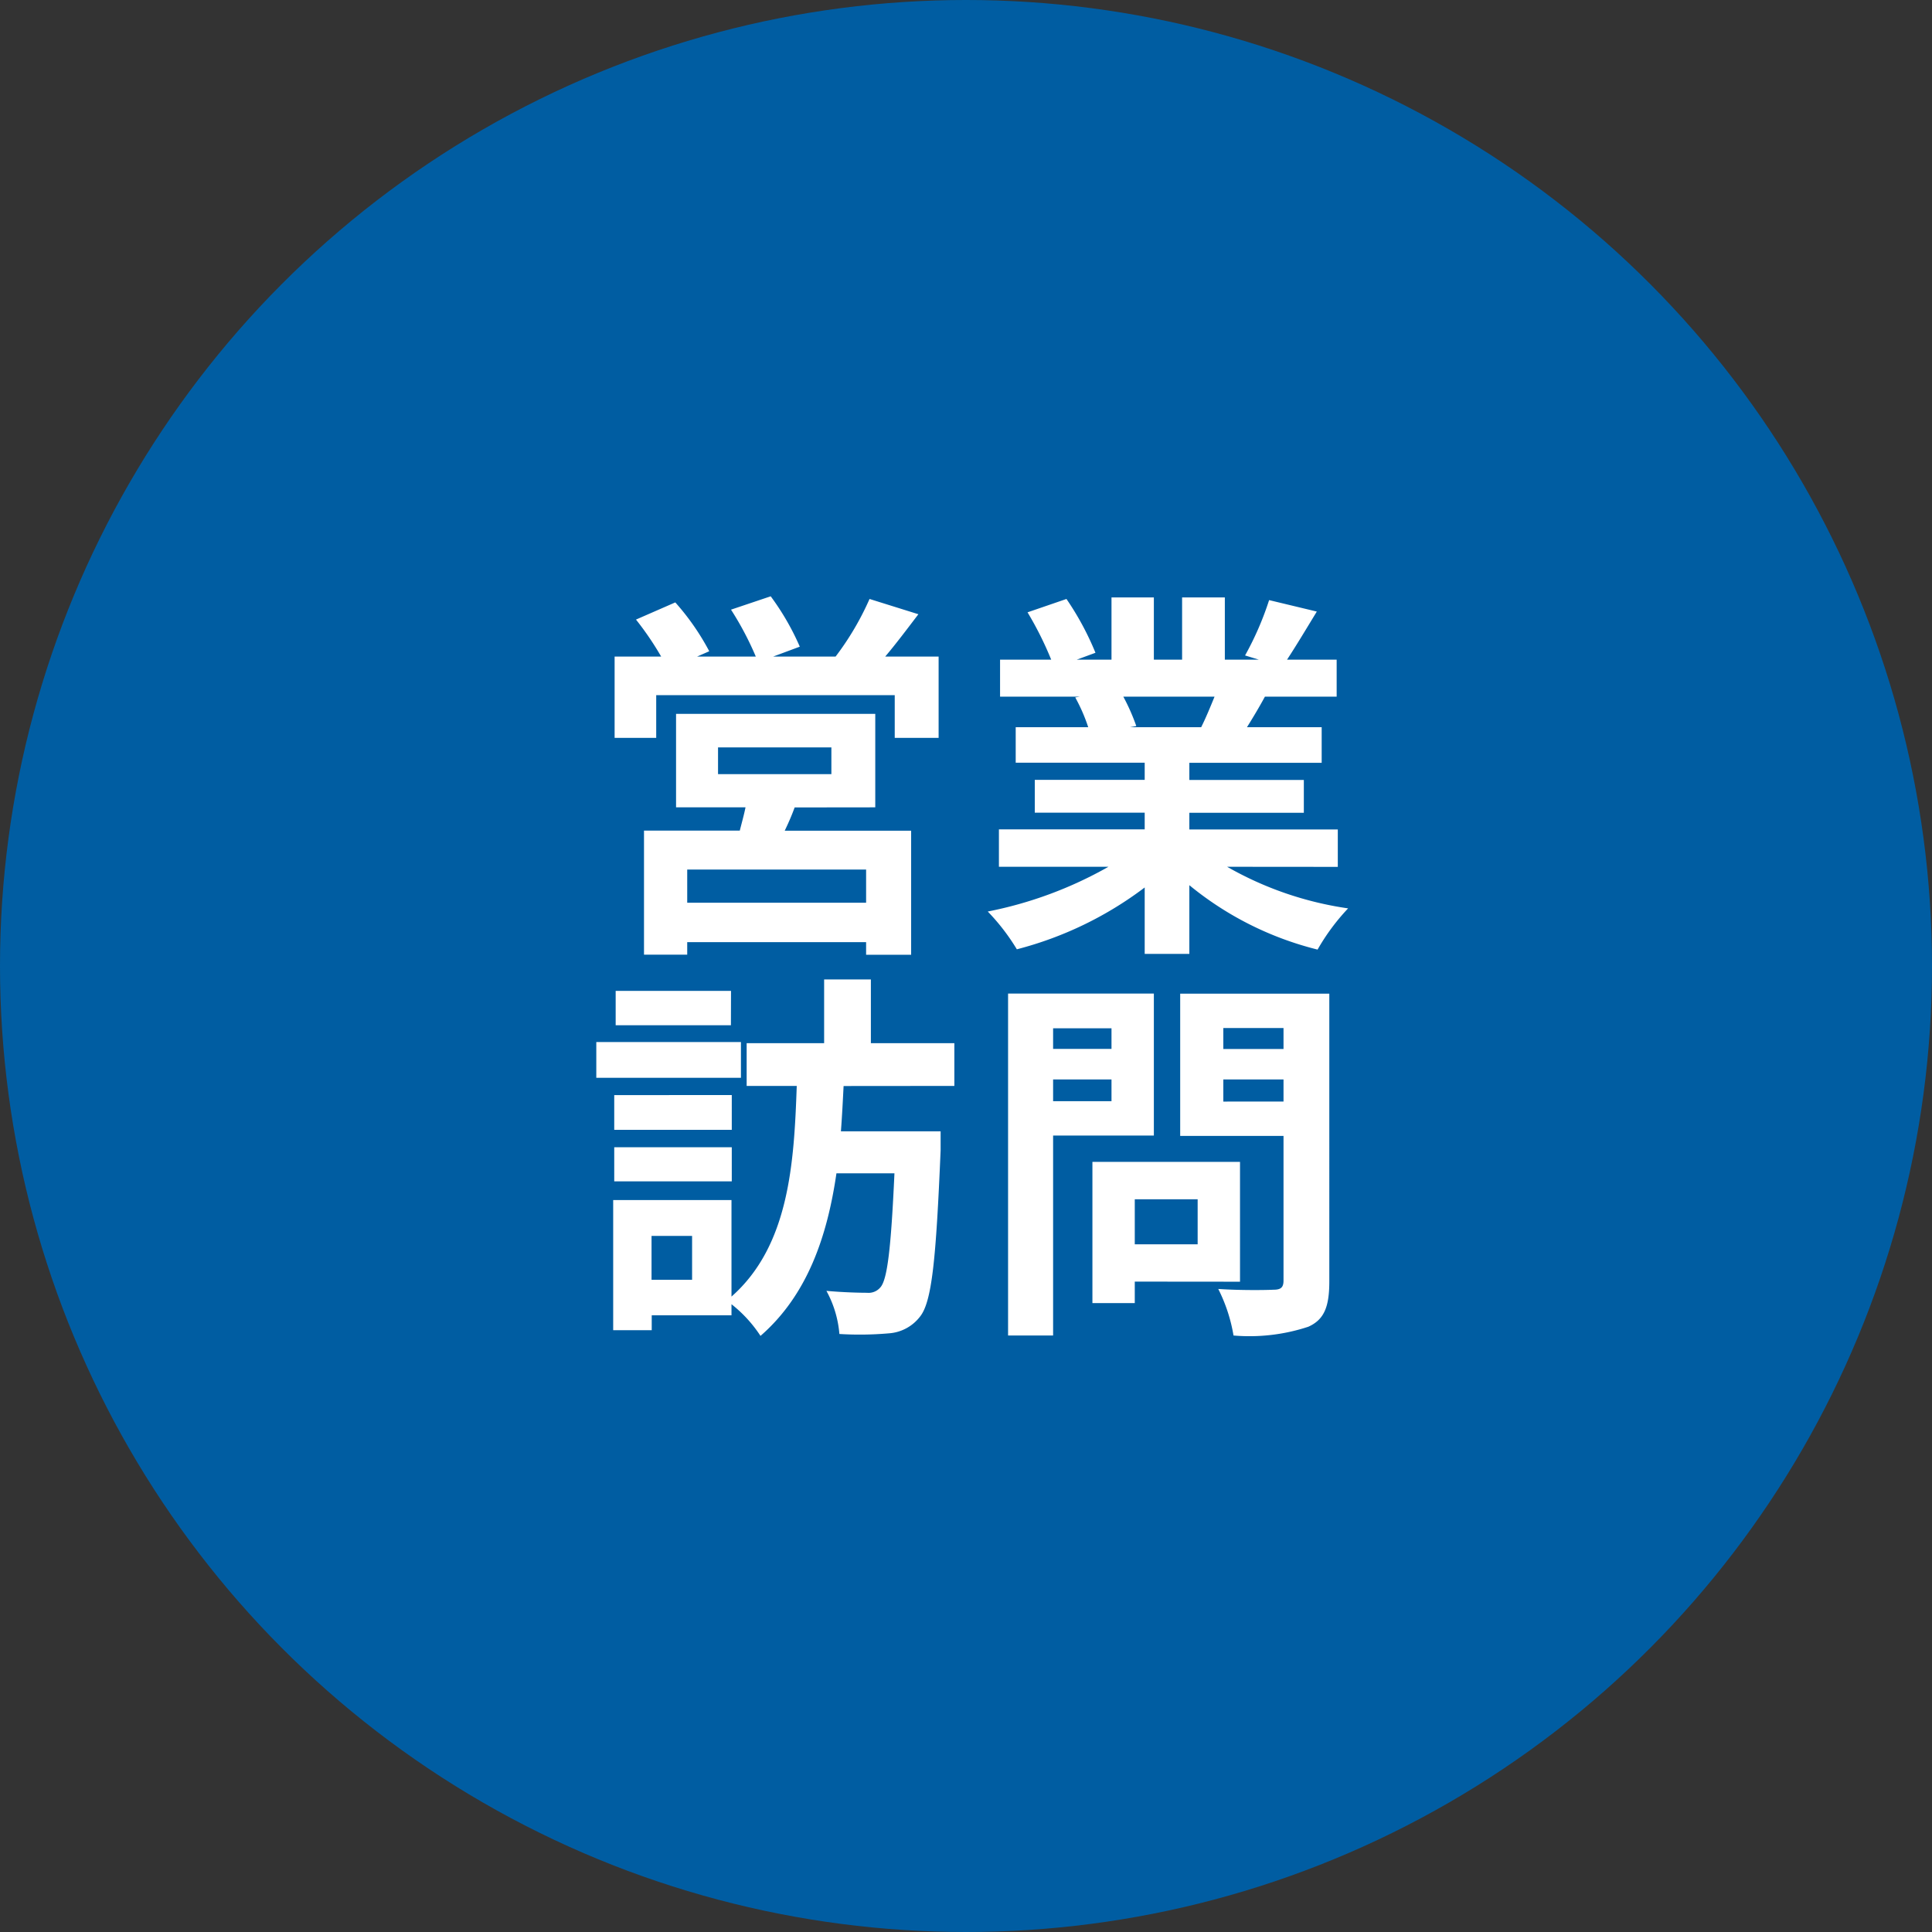
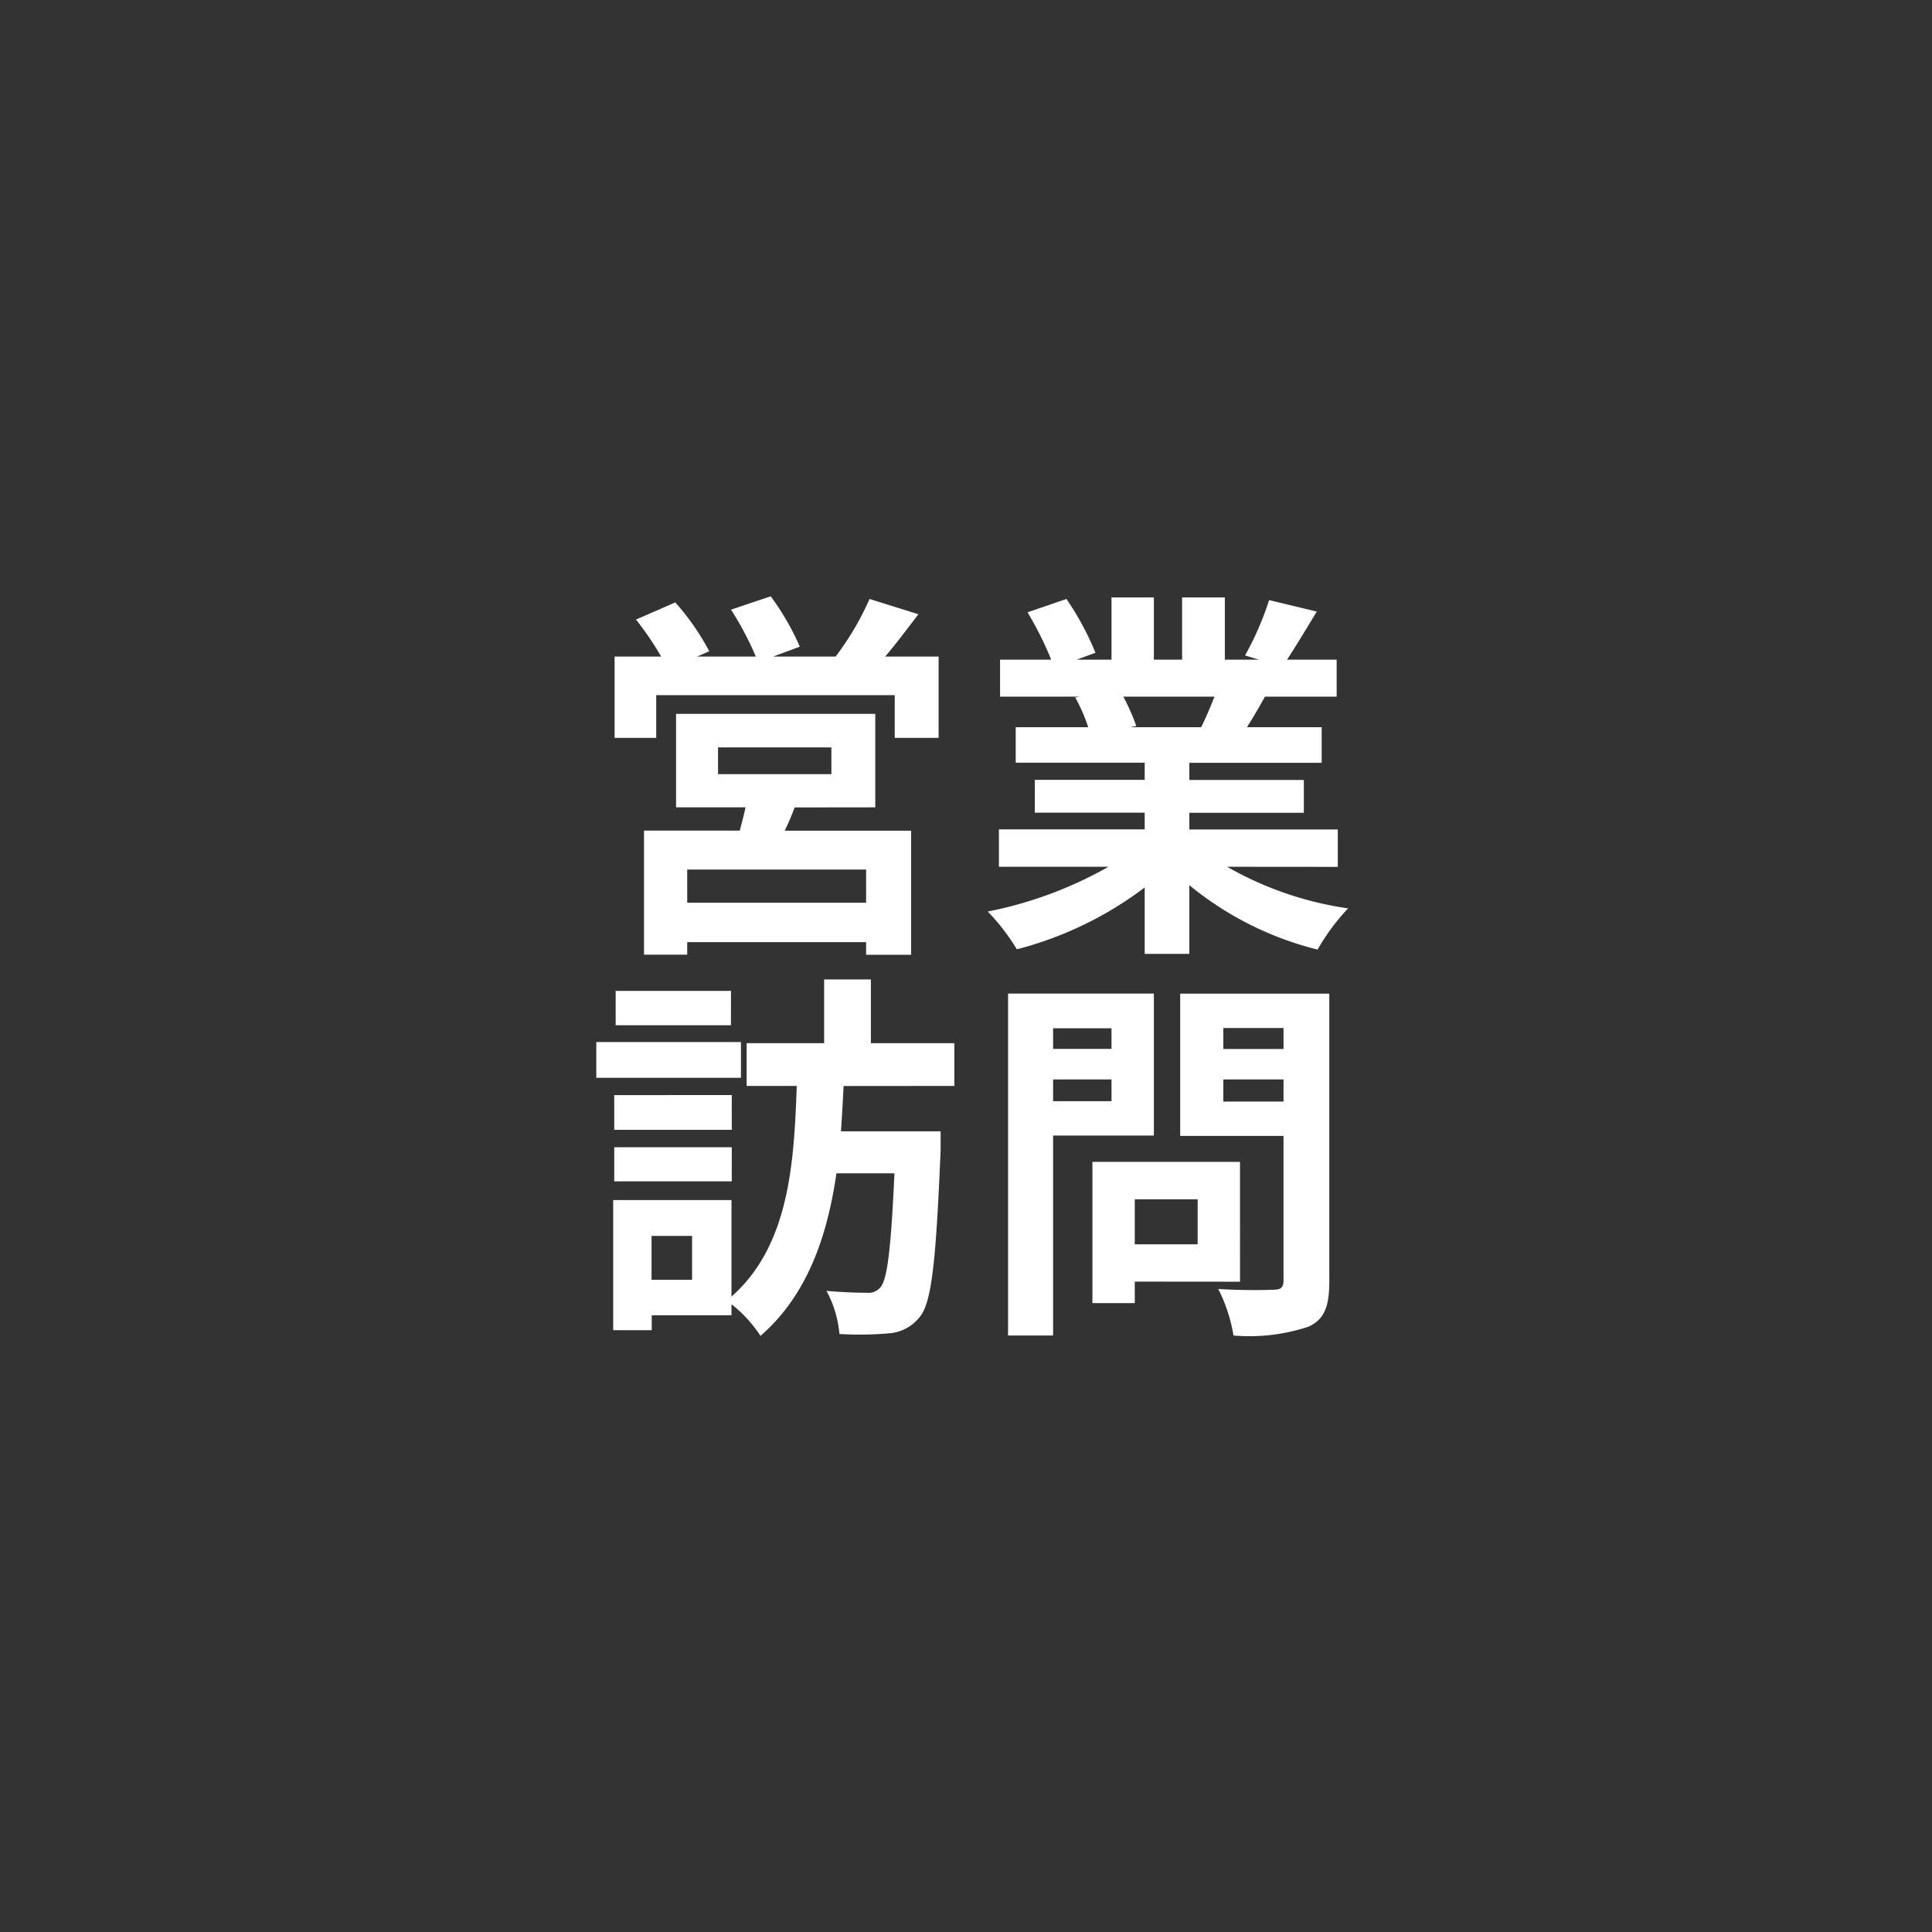
<svg xmlns="http://www.w3.org/2000/svg" width="81" height="81" viewBox="0 0 81 81">
  <rect x="0" y="0" width="81" height="81" fill="#333333" stroke="none" />
  <g transform="translate(-8359 -3298)">
-     <circle cx="40.5" cy="40.5" r="40.5" transform="translate(8359 3298)" fill="#005da2" />
    <path d="M-4.4-.752h-7.5V-2.144h7.5Zm-6.208-6.512h4.752v1.12h-4.752Zm6.592,2.512v-3.92h-8.352v3.92h2.912c-.064.32-.16.656-.24.976h-4.016v5.2H-11.9V.9h7.5v.528h1.888v-5.2h-5.3c.144-.3.288-.624.416-.976Zm.416-6.32c.448-.528.928-1.168,1.392-1.776l-2.048-.64A11.967,11.967,0,0,1-5.68-11.072H-8.3l1.12-.416A10.765,10.765,0,0,0-8.4-13.6l-1.664.56a13.063,13.063,0,0,1,1.04,1.968h-2.464l.512-.224A10.33,10.33,0,0,0-12.4-13.344l-1.648.72a12.628,12.628,0,0,1,1.056,1.552h-1.952v3.408H-13.2V-9.456h10v1.792h1.84v-3.408Zm13.808,1.68c-.176.432-.368.9-.56,1.28H6.656l.272-.048a8.6,8.6,0,0,0-.544-1.232Zm5.168,7.136V-3.824H9.152v-.7h4.8V-5.9h-4.8v-.72H14.7V-8.112H11.568c.24-.384.5-.816.752-1.28h3.008v-1.552h-2.08c.368-.56.8-1.28,1.248-2.016l-2-.48a12.889,12.889,0,0,1-1.008,2.32l.576.176H10.64v-2.608H8.848v2.608H7.664v-2.608H5.888v2.608H4.432l.784-.288A12.107,12.107,0,0,0,4-13.488l-1.632.56a14.342,14.342,0,0,1,.992,1.984H1.216v1.552H4.56l-.192.032a7.19,7.19,0,0,1,.544,1.248H1.872v1.488H7.28v.72H2.672v1.376H7.28v.7H1.168v1.568H5.76A16.81,16.81,0,0,1,.7-.384,8.875,8.875,0,0,1,1.92,1.2,15.177,15.177,0,0,0,7.28-1.392V1.392H9.152v-2.88a13.657,13.657,0,0,0,5.376,2.7,8.95,8.95,0,0,1,1.28-1.728,14.294,14.294,0,0,1-5.072-1.744Zm-25.44,5.2H-14.9v1.44h4.832Zm.416,2.144h-6.064v1.5h6.064Zm-.384,2.224H-14.96V8.768h4.928Zm-4.928,3.616h4.928V9.5H-14.96Zm3.264,4.128h-1.7v-1.84h1.7ZM-.7,6.928V5.136h-3.5V2.464H-6.16V5.136H-9.408V6.928h2.1c-.112,3.248-.32,6.7-2.736,8.832V11.712h-4.96v5.456h1.616v-.624h3.344V16.08a5.556,5.556,0,0,1,1.216,1.328c1.968-1.712,2.8-4.176,3.184-6.816h2.432c-.144,3.168-.3,4.464-.592,4.784a.646.646,0,0,1-.56.224c-.32,0-.992-.016-1.7-.08a4.53,4.53,0,0,1,.544,1.808A14.017,14.017,0,0,0-3.44,17.3a1.8,1.8,0,0,0,1.3-.7c.5-.624.672-2.4.864-6.976V8.832H-5.456c.048-.64.08-1.264.112-1.9ZM5.888,4.512v.864H3.44V4.512ZM3.44,7.568V6.656H5.888v.912Zm4.224,1.44V3.056H1.552V17.392H3.44V9.008ZM9.5,11.68v1.888H6.864V11.68Zm1.776,3.456V10.112H5.088v5.92H6.864v-.9Zm-.7-7.552V6.656H13.1v.928ZM13.1,4.5v.88H10.576V4.5Zm1.92-1.44H8.768V9.024H13.1v6.064c0,.288-.112.384-.416.384-.3.016-1.392.032-2.32-.032a6.813,6.813,0,0,1,.64,1.952,7.86,7.86,0,0,0,3.136-.368c.672-.3.88-.848.88-1.9Z" transform="translate(8399.712 3336.6)" fill="#fff" />
  </g>
</svg>